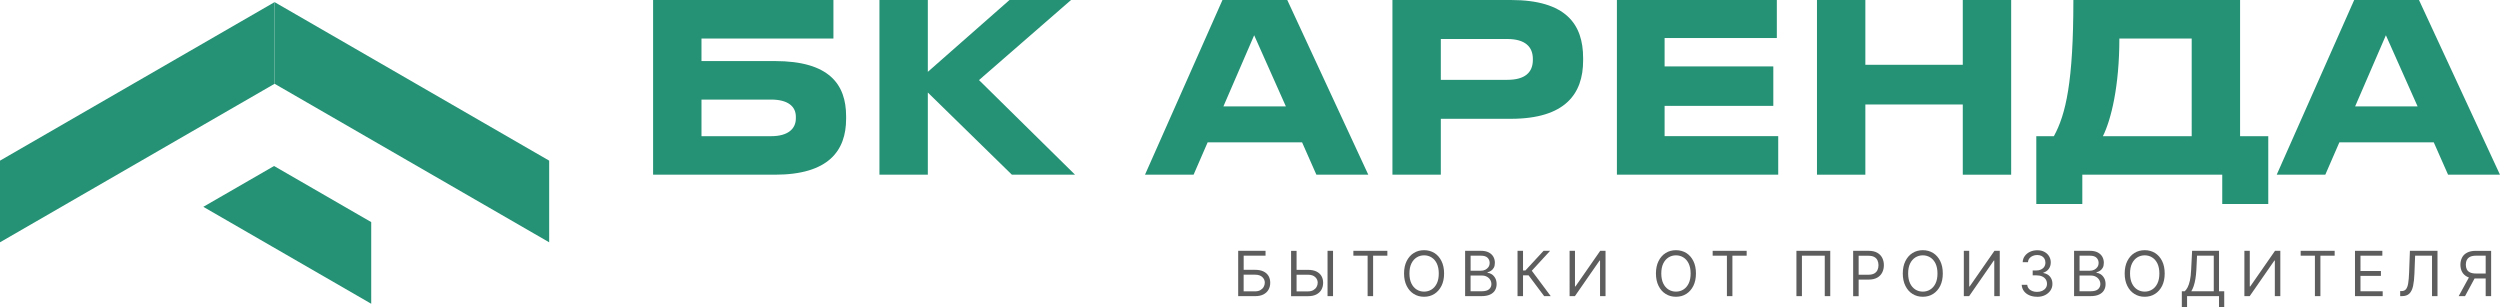
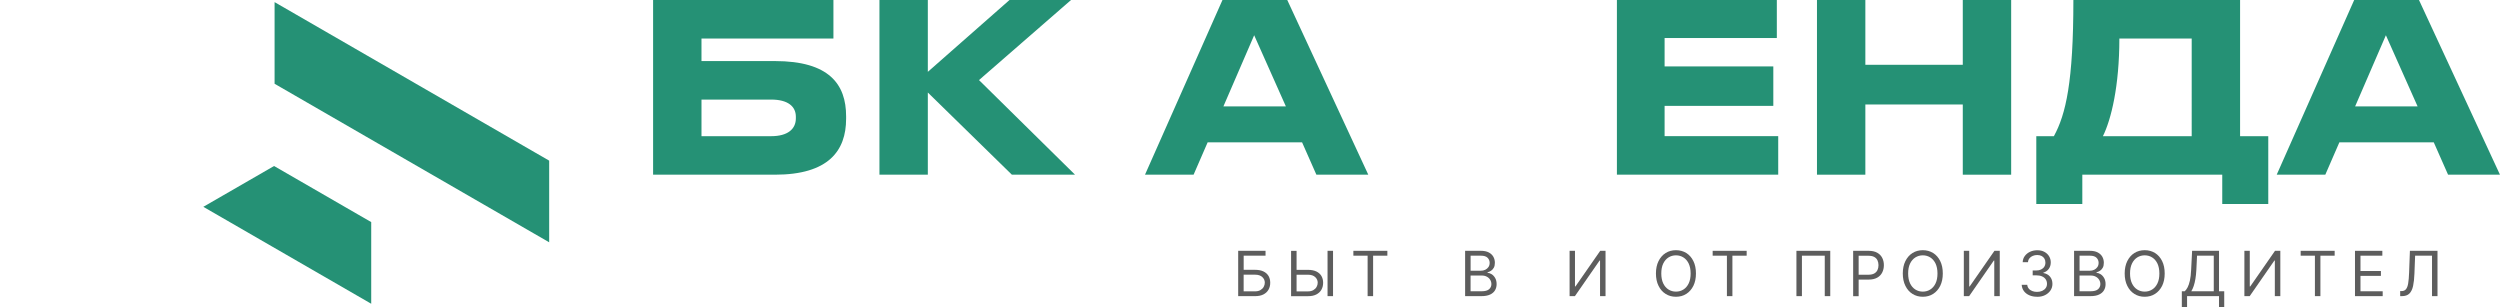
<svg xmlns="http://www.w3.org/2000/svg" id="_Слой_1" data-name="Слой 1" viewBox="0 0 719.26 88.36">
  <defs>
    <style> .cls-1 { fill: #5d5d5d; } .cls-2 { fill: #259175; } </style>
  </defs>
  <g>
    <path class="cls-2" d="M187.9,0h51.88V11.08h-37.96v6.49h21.14c15.6,0,20.47,6.69,20.47,15.87v.74c0,9.19-5.07,16.08-20.47,16.08h-35.06V0Zm33.98,39.18c4.8,0,7.09-2.09,7.09-5.13v-.47c0-2.97-2.3-4.93-7.09-4.93h-20.06v10.54h20.06Z" />
    <path class="cls-2" d="M266.94,26.62v23.64h-13.92V0h13.92V20.67L290.44,0h17.7l-26.48,23.04,27.63,27.22h-18.17l-24.18-23.64Z" />
    <path class="cls-2" d="M374.61,40.94h-27.16l-4.05,9.32h-13.98L351.71,0h18.64l23.31,50.26h-14.93l-4.12-9.32Zm-13.78-30.8l-8.85,20.47h17.97l-9.12-20.47Z" />
-     <path class="cls-2" d="M414.53,34.18v16.08h-13.92V0h34.05c15.87,0,20.81,6.96,20.81,16.69v.74c0,9.53-5.13,16.75-20.81,16.75h-20.13Zm0-11.21h19.12c5.13,0,7.36-2.16,7.36-5.74v-.27c0-3.51-2.23-5.74-7.36-5.74h-19.12v11.75Z" />
    <path class="cls-2" d="M511.2,0V10.94h-32.29v8.17h31.28v11.35h-31.28v8.71h32.69v11.08h-46.41V0h46Z" />
    <path class="cls-2" d="M564.7,30.06h-28.03v20.2h-13.92V0h13.92V18.64h28.03V0h13.92V50.26h-13.92V30.06Z" />
    <path class="cls-2" d="M590.91,39.18c3.45-6.28,5.61-15.67,5.61-39.18h47.96V39.18h8.11v19.52h-13.24v-8.44h-40.26v8.44h-13.24v-19.52h5.07Zm39.65,0V11.08h-20.81c0,13.71-2.36,23.31-4.73,28.1h25.53Z" />
    <path class="cls-2" d="M700.21,40.94h-27.16l-4.05,9.32h-13.98L677.31,0h18.64l23.3,50.26h-14.93l-4.12-9.32Zm-13.78-30.8l-8.85,20.47h17.97l-9.12-20.47Z" />
  </g>
  <g>
    <polygon class="cls-2" points="158 46.22 79 .61 79 24.1 158 69.71 158 46.22" />
-     <polygon class="cls-2" points="79 24.1 0 69.71 0 46.22 79 .61 79 24.1" />
    <polygon class="cls-2" points="78.85 47.76 58.52 59.49 58.51 59.51 106.8 87.39 106.8 63.9 78.85 47.76" />
  </g>
  <g>
    <path class="cls-1" d="M356.23,85.2v-13.04h7.87v1.4h-6.29v4.07h3.31c.93,0,1.72,.15,2.37,.46s1.13,.74,1.46,1.29c.33,.56,.5,1.21,.5,1.97s-.17,1.42-.5,2c-.33,.58-.82,1.03-1.46,1.36s-1.43,.49-2.37,.49h-4.89Zm1.58-1.38h3.31c.59,0,1.1-.12,1.51-.36,.41-.24,.73-.55,.94-.93s.32-.78,.32-1.21c0-.62-.24-1.16-.72-1.61-.48-.45-1.17-.68-2.06-.68h-3.31v4.79Z" />
    <path class="cls-1" d="M372.62,77.64h3.72c.93,0,1.72,.15,2.37,.46s1.13,.74,1.46,1.29c.33,.56,.5,1.21,.5,1.97s-.17,1.42-.5,2c-.33,.58-.82,1.03-1.46,1.36s-1.43,.49-2.37,.49h-4.89v-13.04h1.58v11.66h3.31c.59,0,1.1-.12,1.51-.36,.41-.24,.73-.55,.94-.93s.32-.78,.32-1.21c0-.62-.24-1.16-.72-1.61-.48-.45-1.17-.68-2.06-.68h-3.72v-1.4Zm10.9-5.48v13.04h-1.58v-13.04h1.58Z" />
    <path class="cls-1" d="M389.37,73.56v-1.4h9.78v1.4h-4.1v11.64h-1.58v-11.64h-4.1Z" />
-     <path class="cls-1" d="M415.47,78.68c0,1.38-.25,2.56-.75,3.56-.5,1-1.18,1.77-2.04,2.32s-1.85,.82-2.97,.82-2.1-.27-2.97-.82-1.55-1.32-2.04-2.32c-.5-1-.75-2.19-.75-3.56s.25-2.56,.75-3.57c.5-1,1.18-1.77,2.04-2.32,.87-.54,1.85-.81,2.97-.81s2.1,.27,2.97,.81c.87,.54,1.55,1.32,2.04,2.32,.5,1,.75,2.19,.75,3.57Zm-1.53,0c0-1.13-.19-2.08-.56-2.86-.38-.78-.88-1.36-1.52-1.76-.64-.4-1.35-.6-2.14-.6s-1.5,.2-2.14,.6c-.64,.4-1.15,.99-1.52,1.76-.38,.78-.56,1.73-.56,2.86s.19,2.08,.56,2.86c.38,.78,.88,1.36,1.52,1.76,.64,.4,1.35,.6,2.14,.6s1.5-.2,2.14-.6c.64-.4,1.15-.99,1.52-1.76,.38-.78,.56-1.73,.56-2.86Z" />
    <path class="cls-1" d="M421.52,85.2v-13.04h4.56c.91,0,1.66,.16,2.25,.47,.59,.31,1.03,.73,1.32,1.25s.43,1.1,.43,1.74c0,.56-.1,1.02-.3,1.39s-.46,.65-.78,.87c-.32,.21-.67,.37-1.04,.47v.13c.4,.03,.8,.17,1.2,.42,.4,.25,.74,.62,1.01,1.1,.27,.47,.41,1.06,.41,1.74s-.15,1.24-.45,1.76c-.3,.52-.77,.94-1.41,1.24s-1.47,.46-2.5,.46h-4.71Zm1.58-7.31h2.93c.48,0,.9-.09,1.29-.28,.38-.19,.69-.45,.92-.79,.23-.34,.34-.74,.34-1.2,0-.57-.2-1.06-.6-1.46-.4-.4-1.03-.6-1.9-.6h-2.98v4.33Zm0,5.91h3.13c1.03,0,1.76-.2,2.2-.6s.65-.89,.65-1.46c0-.44-.11-.85-.34-1.23-.23-.38-.55-.68-.96-.9-.42-.23-.91-.34-1.48-.34h-3.21v4.53Z" />
-     <path class="cls-1" d="M444.26,85.2l-4.48-5.98h-1.6v5.98h-1.58v-13.04h1.58v5.65h.69l5.22-5.65h1.88l-5.27,5.73,5.45,7.31h-1.88Z" />
    <path class="cls-1" d="M451.58,72.16h1.55v10.26h.13l7.13-10.26h1.53v13.04h-1.58v-10.24h-.13l-7.1,10.24h-1.53v-13.04Z" />
    <path class="cls-1" d="M487.93,78.68c0,1.38-.25,2.56-.74,3.56-.5,1-1.18,1.77-2.04,2.32s-1.85,.82-2.97,.82-2.1-.27-2.97-.82c-.87-.54-1.55-1.32-2.04-2.32-.5-1-.75-2.19-.75-3.56s.25-2.56,.75-3.57c.5-1,1.18-1.77,2.04-2.32,.87-.54,1.86-.81,2.97-.81s2.1,.27,2.97,.81c.87,.54,1.55,1.32,2.04,2.32,.5,1,.74,2.19,.74,3.57Zm-1.53,0c0-1.13-.19-2.08-.56-2.86-.38-.78-.88-1.36-1.52-1.76-.64-.4-1.35-.6-2.14-.6s-1.5,.2-2.14,.6c-.64,.4-1.15,.99-1.52,1.76-.38,.78-.56,1.73-.56,2.86s.19,2.08,.56,2.86c.38,.78,.88,1.36,1.52,1.76,.64,.4,1.35,.6,2.14,.6s1.5-.2,2.14-.6c.64-.4,1.15-.99,1.52-1.76,.38-.78,.56-1.73,.56-2.86Z" />
    <path class="cls-1" d="M492.74,73.56v-1.4h9.78v1.4h-4.1v11.64h-1.58v-11.64h-4.1Z" />
    <path class="cls-1" d="M526.57,72.16v13.04h-1.58v-11.64h-6.57v11.64h-1.58v-13.04h9.73Z" />
    <path class="cls-1" d="M533.16,85.2v-13.04h4.41c1.02,0,1.86,.18,2.51,.55s1.13,.86,1.45,1.49c.31,.62,.47,1.32,.47,2.09s-.16,1.47-.47,2.09c-.31,.63-.79,1.13-1.44,1.5-.65,.37-1.48,.56-2.5,.56h-3.16v-1.4h3.11c.7,0,1.26-.12,1.69-.36,.42-.24,.73-.57,.93-.98,.19-.41,.29-.88,.29-1.4s-.1-.99-.29-1.4c-.19-.41-.5-.73-.93-.97-.43-.24-1-.35-1.71-.35h-2.78v11.64h-1.58Z" />
    <path class="cls-1" d="M558.95,78.68c0,1.38-.25,2.56-.74,3.56-.5,1-1.18,1.77-2.04,2.32s-1.85,.82-2.97,.82-2.1-.27-2.97-.82c-.87-.54-1.55-1.32-2.04-2.32-.5-1-.75-2.19-.75-3.56s.25-2.56,.75-3.57c.5-1,1.18-1.77,2.04-2.32,.87-.54,1.86-.81,2.97-.81s2.1,.27,2.97,.81c.87,.54,1.55,1.32,2.04,2.32,.5,1,.74,2.19,.74,3.57Zm-1.53,0c0-1.13-.19-2.08-.56-2.86-.38-.78-.88-1.36-1.52-1.76-.64-.4-1.35-.6-2.14-.6s-1.5,.2-2.14,.6c-.64,.4-1.15,.99-1.52,1.76-.38,.78-.56,1.73-.56,2.86s.19,2.08,.56,2.86c.38,.78,.88,1.36,1.52,1.76,.64,.4,1.35,.6,2.14,.6s1.5-.2,2.14-.6c.64-.4,1.15-.99,1.52-1.76,.38-.78,.56-1.73,.56-2.86Z" />
    <path class="cls-1" d="M565,72.16h1.55v10.26h.13l7.13-10.26h1.53v13.04h-1.58v-10.24h-.13l-7.1,10.24h-1.53v-13.04Z" />
    <path class="cls-1" d="M586.08,85.38c-.84,0-1.59-.14-2.24-.43-.66-.29-1.18-.69-1.56-1.21s-.59-1.12-.63-1.8h1.6c.03,.42,.18,.78,.43,1.09s.59,.54,1,.7c.41,.17,.87,.25,1.37,.25,.56,0,1.06-.1,1.49-.29,.43-.2,.77-.47,1.02-.82s.37-.75,.37-1.21c0-.48-.12-.9-.36-1.27-.24-.37-.58-.65-1.04-.86-.46-.21-1.02-.31-1.68-.31h-1.04v-1.4h1.04c.52,0,.97-.09,1.37-.28,.39-.19,.7-.45,.92-.79s.33-.74,.33-1.2-.1-.83-.29-1.15c-.2-.33-.47-.58-.82-.76s-.77-.27-1.25-.27c-.45,0-.87,.08-1.27,.25-.4,.16-.72,.4-.97,.71-.25,.31-.39,.68-.41,1.11h-1.53c.03-.68,.23-1.28,.62-1.8s.89-.92,1.52-1.21c.63-.29,1.31-.43,2.07-.43,.81,0,1.5,.16,2.08,.49,.58,.32,1.02,.75,1.33,1.28s.46,1.1,.46,1.72c0,.73-.19,1.36-.58,1.88-.38,.52-.91,.88-1.56,1.08v.1c.82,.14,1.47,.49,1.93,1.05,.46,.56,.69,1.26,.69,2.08,0,.71-.19,1.34-.58,1.91s-.91,1-1.57,1.33-1.42,.48-2.26,.48Z" />
    <path class="cls-1" d="M596.72,85.2v-13.04h4.56c.91,0,1.66,.16,2.25,.47,.59,.31,1.03,.73,1.32,1.25,.29,.52,.43,1.1,.43,1.74,0,.56-.1,1.02-.3,1.39s-.46,.65-.78,.87c-.32,.21-.67,.37-1.04,.47v.13c.4,.03,.8,.17,1.2,.42,.4,.25,.74,.62,1.01,1.1,.27,.47,.41,1.06,.41,1.74s-.15,1.24-.45,1.76c-.3,.52-.77,.94-1.41,1.24-.64,.31-1.48,.46-2.5,.46h-4.71Zm1.58-7.31h2.93c.48,0,.91-.09,1.29-.28,.38-.19,.69-.45,.92-.79,.23-.34,.34-.74,.34-1.2,0-.57-.2-1.06-.6-1.46-.4-.4-1.03-.6-1.9-.6h-2.98v4.33Zm0,5.91h3.13c1.03,0,1.76-.2,2.2-.6,.43-.4,.65-.89,.65-1.46,0-.44-.11-.85-.34-1.23-.23-.38-.55-.68-.96-.9-.42-.23-.91-.34-1.48-.34h-3.21v4.53Z" />
    <path class="cls-1" d="M622.79,78.68c0,1.38-.25,2.56-.74,3.56-.5,1-1.18,1.77-2.04,2.32s-1.85,.82-2.97,.82-2.1-.27-2.97-.82c-.87-.54-1.55-1.32-2.04-2.32-.5-1-.75-2.19-.75-3.56s.25-2.56,.75-3.57c.5-1,1.18-1.77,2.04-2.32,.87-.54,1.86-.81,2.97-.81s2.1,.27,2.97,.81c.87,.54,1.55,1.32,2.04,2.32,.5,1,.74,2.19,.74,3.57Zm-1.53,0c0-1.13-.19-2.08-.56-2.86-.38-.78-.88-1.36-1.52-1.76-.64-.4-1.35-.6-2.14-.6s-1.5,.2-2.14,.6c-.64,.4-1.15,.99-1.52,1.76-.38,.78-.56,1.73-.56,2.86s.19,2.08,.56,2.86c.38,.78,.88,1.36,1.52,1.76,.64,.4,1.35,.6,2.14,.6s1.5-.2,2.14-.6c.64-.4,1.15-.99,1.52-1.76,.38-.78,.56-1.73,.56-2.86Z" />
    <path class="cls-1" d="M627.72,88.36v-4.56h.84c.29-.26,.56-.64,.82-1.12,.26-.48,.47-1.13,.66-1.94s.3-1.84,.36-3.08l.28-5.5h7.74v11.64h1.5v4.53h-1.5v-3.13h-9.19v3.16h-1.5Zm2.72-4.56h6.47v-10.24h-4.81l-.2,4.1c-.05,.95-.14,1.81-.27,2.58s-.29,1.45-.49,2.04c-.2,.59-.43,1.1-.69,1.51Z" />
    <path class="cls-1" d="M645.72,72.16h1.55v10.26h.13l7.13-10.26h1.53v13.04h-1.58v-10.24h-.13l-7.1,10.24h-1.53v-13.04Z" />
    <path class="cls-1" d="M661.91,73.56v-1.4h9.78v1.4h-4.1v11.64h-1.58v-11.64h-4.1Z" />
    <path class="cls-1" d="M677.54,85.2v-13.04h7.87v1.4h-6.29v4.41h5.88v1.4h-5.88v4.43h6.39v1.4h-7.97Z" />
    <path class="cls-1" d="M690.54,85.2v-1.45h.38c.54,0,.97-.17,1.27-.52,.3-.35,.52-.91,.65-1.69,.13-.78,.22-1.81,.27-3.09l.23-6.29h7.94v13.04h-1.58v-11.64h-4.86l-.2,5.19c-.05,1.37-.18,2.53-.38,3.49s-.55,1.69-1.05,2.2-1.23,.76-2.19,.76h-.48Z" />
-     <path class="cls-1" d="M710.58,79.34h1.78l-3.16,5.86h-1.83l3.21-5.86Zm6.14,5.86h-1.58v-11.64h-2.78c-.7,0-1.27,.11-1.7,.32-.43,.21-.74,.52-.94,.91s-.29,.85-.29,1.37,.1,.97,.29,1.35,.5,.67,.93,.87c.43,.2,.99,.31,1.68,.31h3.51v1.43h-3.56c-1.01,0-1.84-.17-2.49-.51-.65-.34-1.13-.8-1.45-1.4-.31-.59-.47-1.28-.47-2.04s.16-1.45,.47-2.06,.8-1.08,1.45-1.42c.65-.35,1.49-.52,2.51-.52h4.41v13.04Z" />
  </g>
</svg>